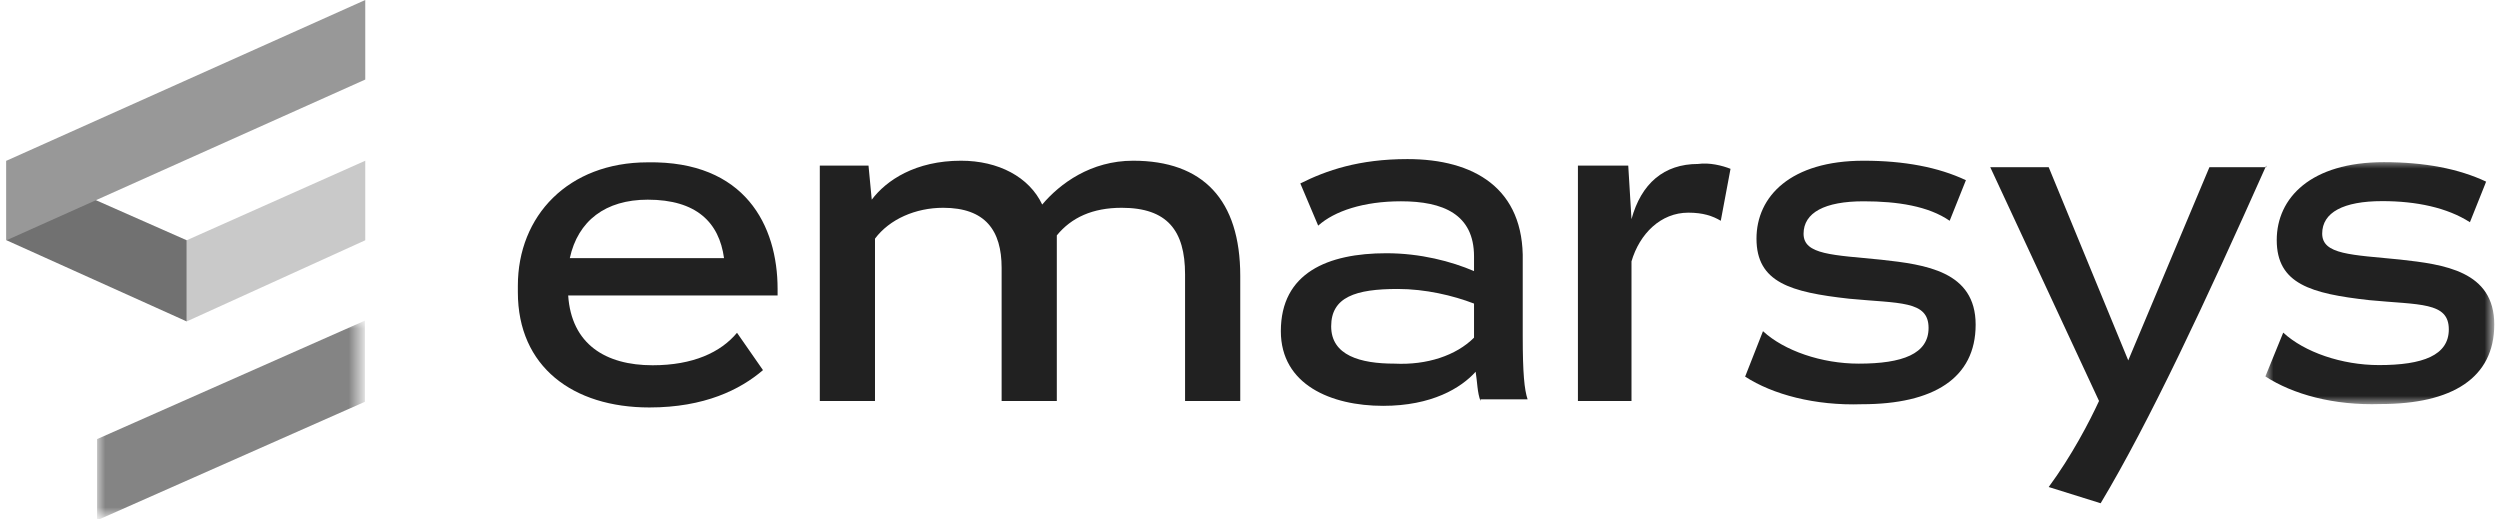
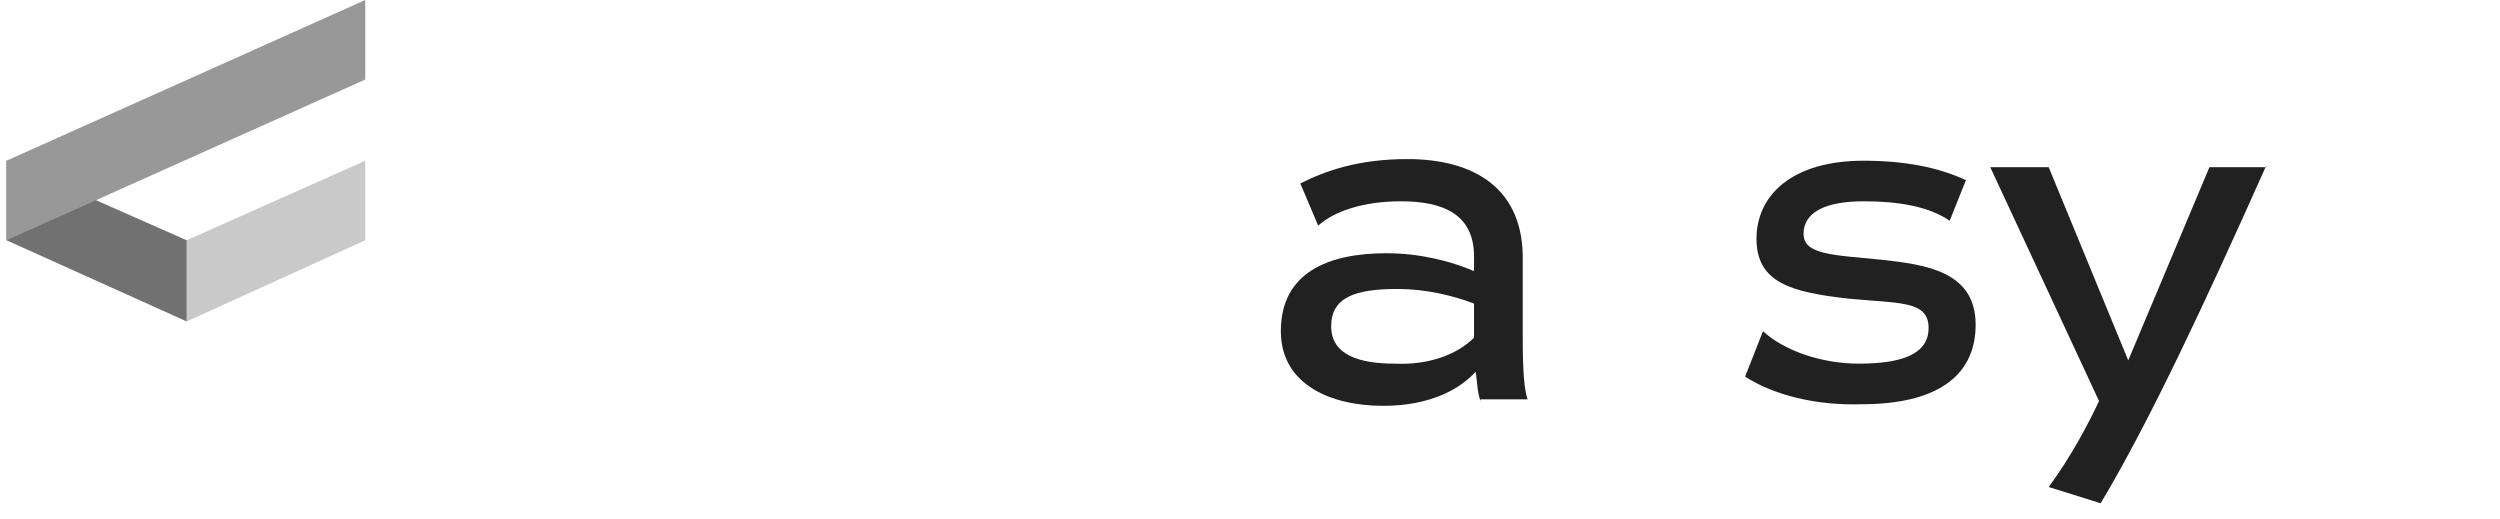
<svg xmlns="http://www.w3.org/2000/svg" version="1.1" id="Layer_1" x="0px" y="0px" viewBox="0 0 154 32" style="enable-background:new 0 0 154 32;" xml:space="preserve">
  <style type="text/css">
	.st0{fill:#212121;}
	.st1{filter:url(#Adobe_OpacityMaskFilter);}
	.st2{fill:#FFFFFF;}
	.st3{mask:url(#mask-2_1_);fill:#212121;}
	.st4{fill:#C9C9C9;}
	.st5{filter:url(#Adobe_OpacityMaskFilter_1_);}
	.st6{mask:url(#mask-4_1_);fill:#848484;}
	.st7{fill:#717171;}
	.st8{fill:#989898;}
</style>
  <title>Page 1</title>
  <desc>Created with Sketch.</desc>
  <g id="Homepage">
    <g id="Homepage---Active-Client" transform="translate(-33, -34)">
      <g id="Page-1" transform="translate(33, 34)">
-         <path id="Fill-1" class="st0" d="M44.6,15.9c-0.3-2.2-1.7-3.6-4.7-3.6c-2.6,0-4.3,1.3-4.8,3.6H44.6z M47.9,17.8v0.4H35     c0.2,3,2.3,4.3,5.2,4.3c2.5,0,4.2-0.8,5.2-2l1.6,2.3c-1.4,1.2-3.6,2.3-7,2.3c-4.7,0-8.1-2.5-8.1-7.1v-0.4c0-4.3,3.1-7.6,8-7.6     C45.9,9.9,47.9,13.9,47.9,17.8L47.9,17.8z" />
-         <path id="Fill-3" class="st0" d="M76.4,17v7.7h-3.4v-7.8c0-2.7-1.1-4.1-3.9-4.1c-1.8,0-3.1,0.6-4,1.7v10.2h-3.4v-8.2     c0-2.3-1-3.7-3.6-3.7c-1.7,0-3.3,0.7-4.2,1.9v10h-3.4V10.2h3l0.2,2.1c0.9-1.2,2.7-2.4,5.5-2.4c2.3,0,4.2,1,5,2.7     c1.1-1.3,3-2.7,5.6-2.7C74.1,9.9,76.4,12.3,76.4,17" />
        <path id="Fill-5" class="st0" d="M90.8,20.8v-2.1c-1.3-0.5-3-0.9-4.7-0.9c-2.6,0-4.1,0.5-4.1,2.3c0,1.8,1.8,2.3,3.9,2.3     C87.9,22.5,89.7,21.9,90.8,20.8L90.8,20.8z M91.2,24.7c-0.2-0.5-0.2-1.2-0.3-1.8c-0.9,1-2.7,2.1-5.7,2.1c-3.2,0-6.3-1.3-6.3-4.6     c0-3.6,2.9-4.8,6.5-4.8c2.1,0,4,0.5,5.4,1.1l0-0.9c0-2.6-1.9-3.4-4.5-3.4c-2.3,0-4.1,0.6-5.1,1.5l-1.1-2.6     c1.6-0.8,3.6-1.5,6.6-1.5c4.1,0,7.2,1.8,7.1,6.3c0,1.4,0,3.2,0,4.6c0,2.3,0.1,3.3,0.3,3.9H91.2z" />
-         <path id="Fill-7" class="st0" d="M106.6,10.4l-0.6,3.2c-0.5-0.3-1.1-0.5-2-0.5c-1.7,0-3,1.3-3.5,3v8.6h-3.3V10.2h3.1l0.2,3.3     c0.6-2.2,2-3.4,4.1-3.4C105.3,10,106.1,10.2,106.6,10.4" />
        <path id="Fill-9" class="st0" d="M107.5,23.2l1.1-2.8c1.3,1.2,3.6,2,5.9,2c2.7,0,4.3-0.6,4.3-2.2c0-1.7-1.8-1.5-4.9-1.8     c-3.6-0.4-5.7-1-5.7-3.7c0-2.6,2.1-4.8,6.6-4.8c2.5,0,4.6,0.4,6.3,1.2l-1,2.5c-1.3-0.9-3.2-1.2-5.3-1.2c-2.4,0-3.7,0.7-3.7,2     c0,1.3,1.8,1.3,4.8,1.6c2.7,0.3,5.8,0.7,5.8,4c0,3.3-2.6,4.9-7,4.9C111.8,25,109.2,24.3,107.5,23.2" />
        <path id="Fill-11" class="st0" d="M139.6,10.2c-3.7,8.3-7.2,15.8-10.2,20.8l-3.2-1c1.4-1.9,2.5-4,3.1-5.3l-6.7-14.4h3.6l4.9,11.9     l5-11.9H139.6z" />
        <g id="Group-15" transform="translate(138.847, 9.489)">
          <g id="Clip-14">
				</g>
          <defs>
            <filter id="Adobe_OpacityMaskFilter" filterUnits="userSpaceOnUse" x="0.7" y="0.4" width="14.1" height="15.1">
              <feColorMatrix type="matrix" values="1 0 0 0 0  0 1 0 0 0  0 0 1 0 0  0 0 0 1 0" />
            </filter>
          </defs>
          <mask maskUnits="userSpaceOnUse" x="0.7" y="0.4" width="14.1" height="15.1" id="mask-2_1_">
            <g class="st1">
-               <polygon id="path-1_1_" class="st2" points="14.7,0.4 14.7,15.5 0.7,15.5 0.7,0.4       " />
-             </g>
+               </g>
          </mask>
          <path id="Fill-13" class="st3" d="M0.7,13.7L1.8,11c1.3,1.2,3.6,2,5.9,2c2.7,0,4.3-0.6,4.3-2.2c0-1.7-1.8-1.5-4.9-1.8      c-3.6-0.4-5.7-1-5.7-3.7c0-2.6,2.1-4.8,6.6-4.8c2.5,0,4.6,0.4,6.3,1.2l-1,2.5C11.9,3.3,10,2.9,7.9,2.9c-2.4,0-3.7,0.7-3.7,2      c0,1.3,1.8,1.3,4.8,1.6c2.7,0.3,5.8,0.7,5.8,4c0,3.3-2.6,4.9-7,4.9C4.9,15.5,2.4,14.8,0.7,13.7" />
        </g>
        <polygon id="Fill-16" class="st4" points="11.5,14.8 11.5,19.8 22.5,14.8 22.5,9.9    " />
        <g id="Group-20" transform="translate(5.08, 19.649)">
          <g id="Clip-19">
				</g>
          <defs>
            <filter id="Adobe_OpacityMaskFilter_1_" filterUnits="userSpaceOnUse" x="0.9" y="0.1" width="16.5" height="12.2">
              <feColorMatrix type="matrix" values="1 0 0 0 0  0 1 0 0 0  0 0 1 0 0  0 0 0 1 0" />
            </filter>
          </defs>
          <mask maskUnits="userSpaceOnUse" x="0.9" y="0.1" width="16.5" height="12.2" id="mask-4_1_">
            <g class="st5">
              <polygon id="path-3_1_" class="st2" points="0.9,12.4 17.4,12.4 17.4,0.1 0.9,0.1       " />
            </g>
          </mask>
-           <polygon id="Fill-18" class="st6" points="17.4,5.1 0.9,12.4 0.9,7.4 17.4,0.1     " />
        </g>
        <polygon id="Fill-21" class="st7" points="11.5,14.8 11.5,19.8 0.4,14.8 0.4,9.9    " />
        <polygon id="Fill-23" class="st8" points="22.5,4.9 0.4,14.8 0.4,9.9 22.5,0    " />
      </g>
    </g>
  </g>
</svg>